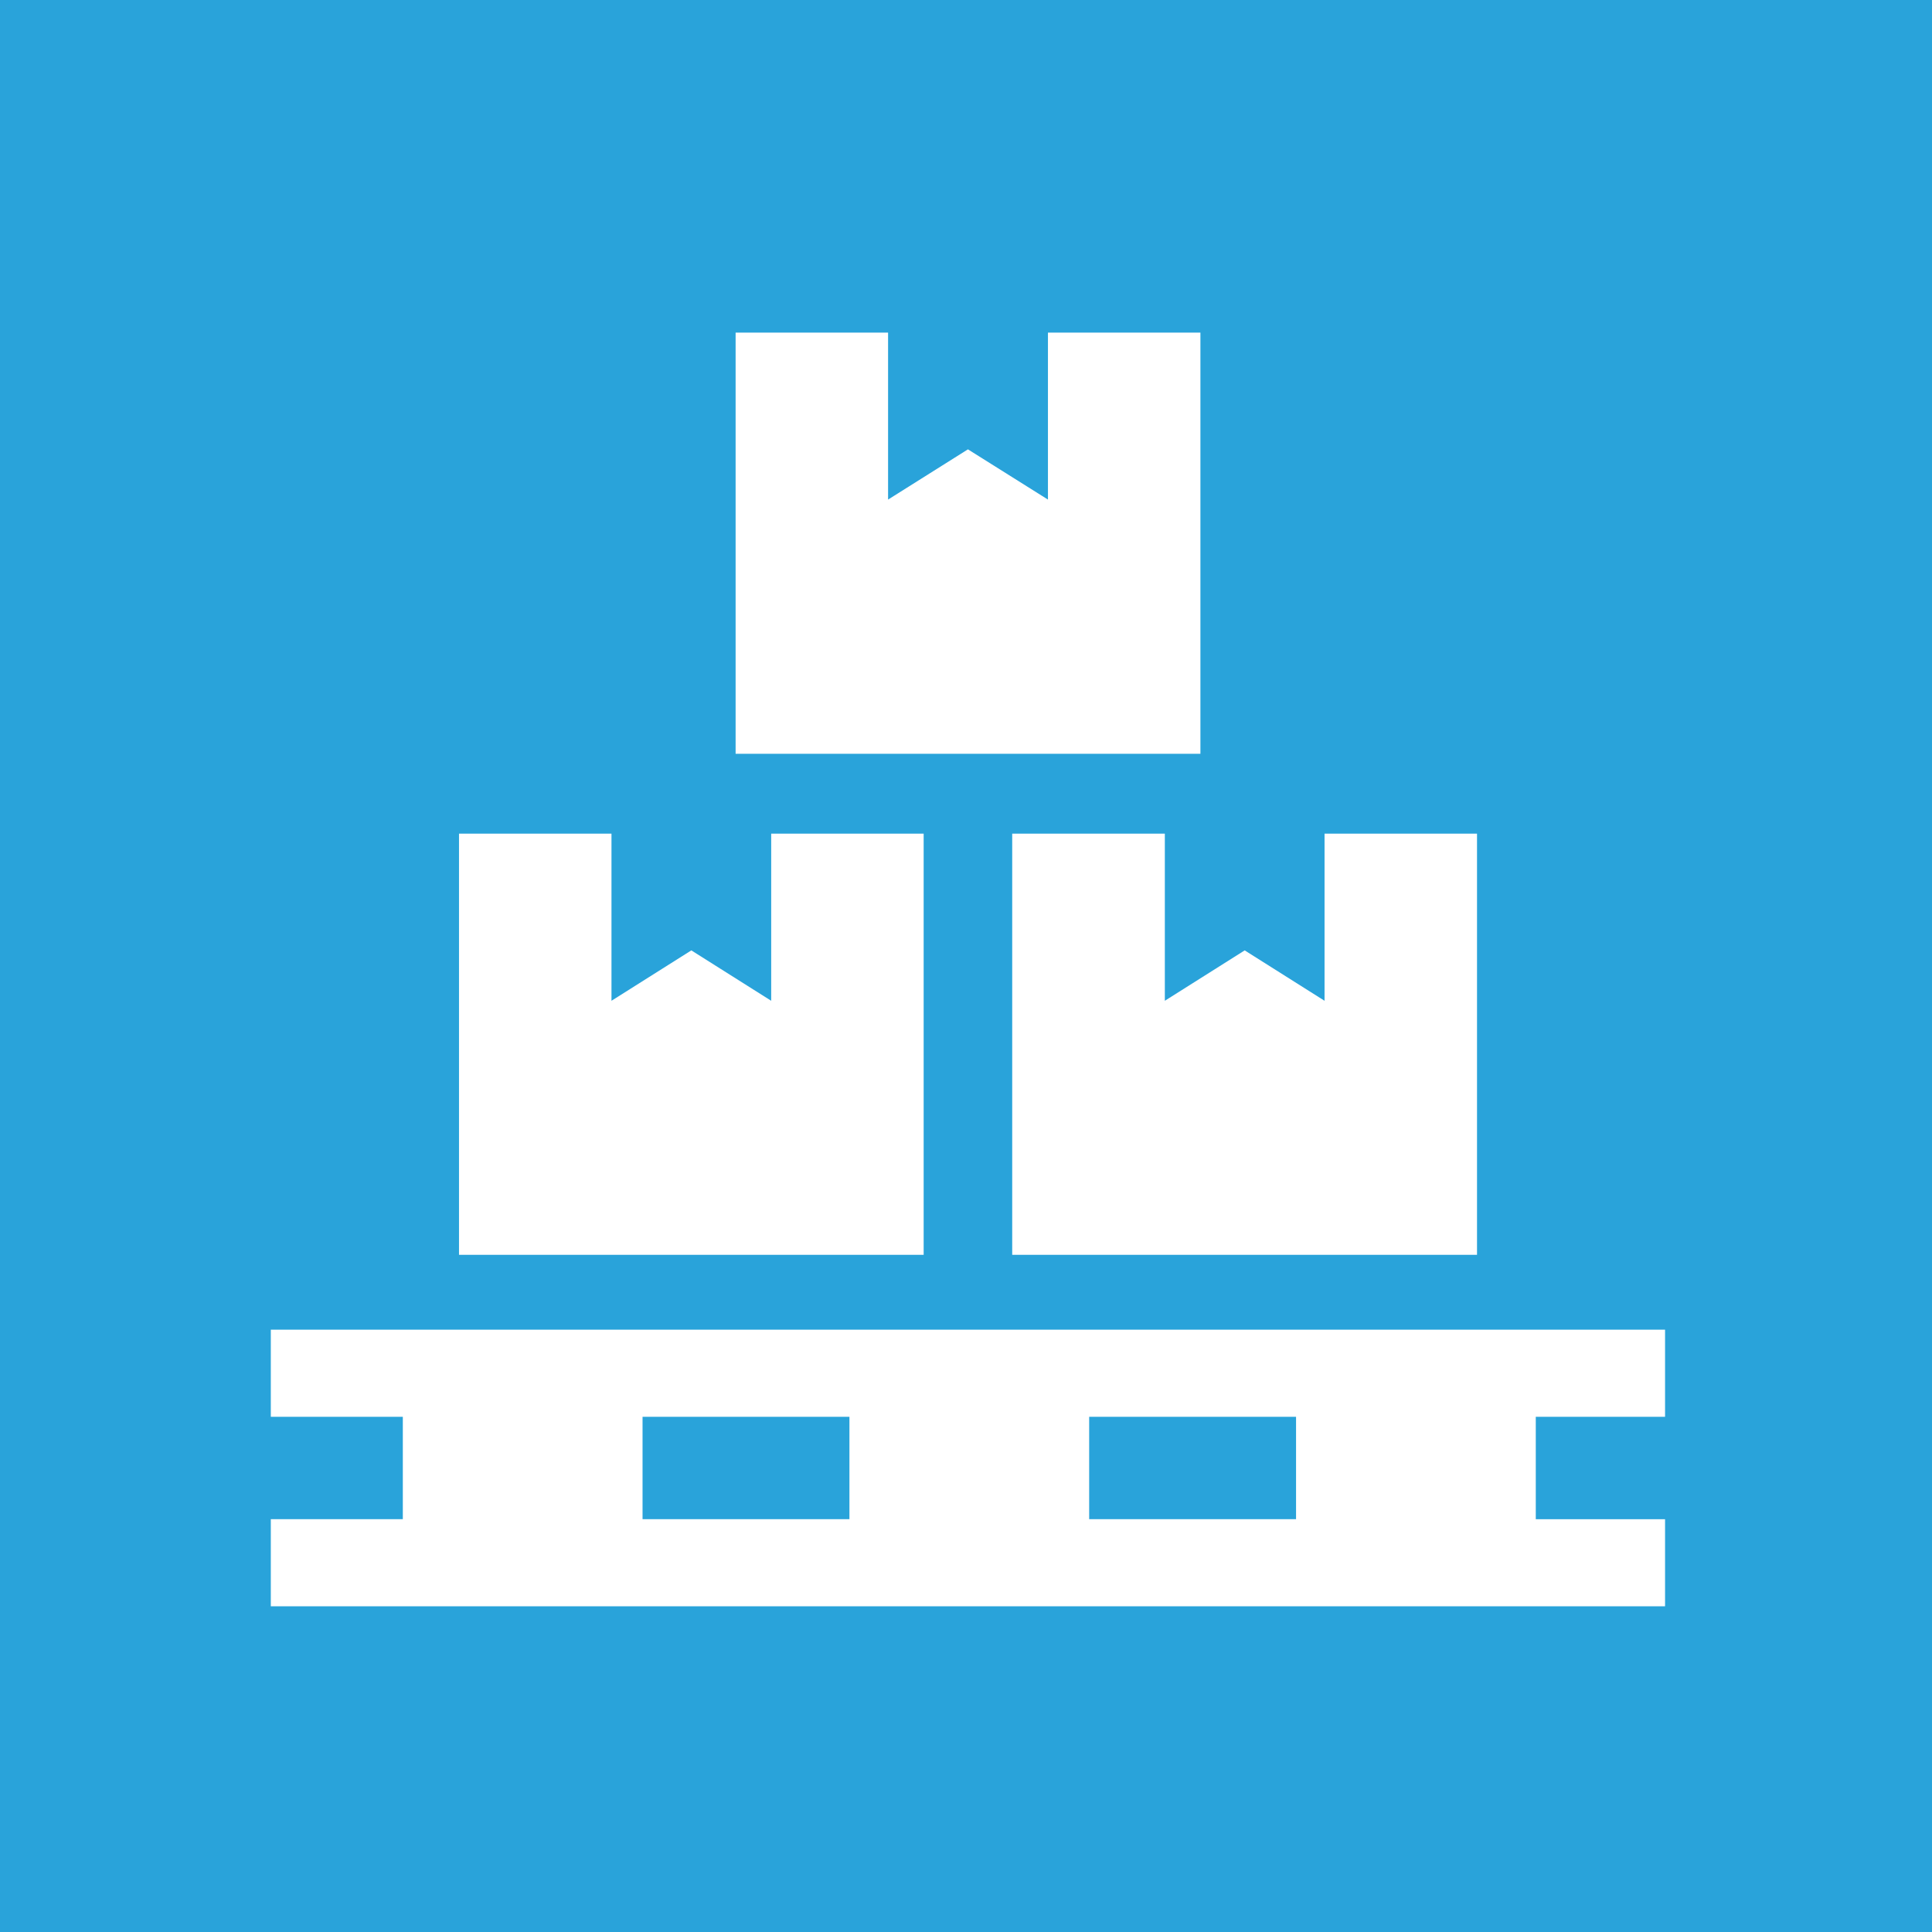
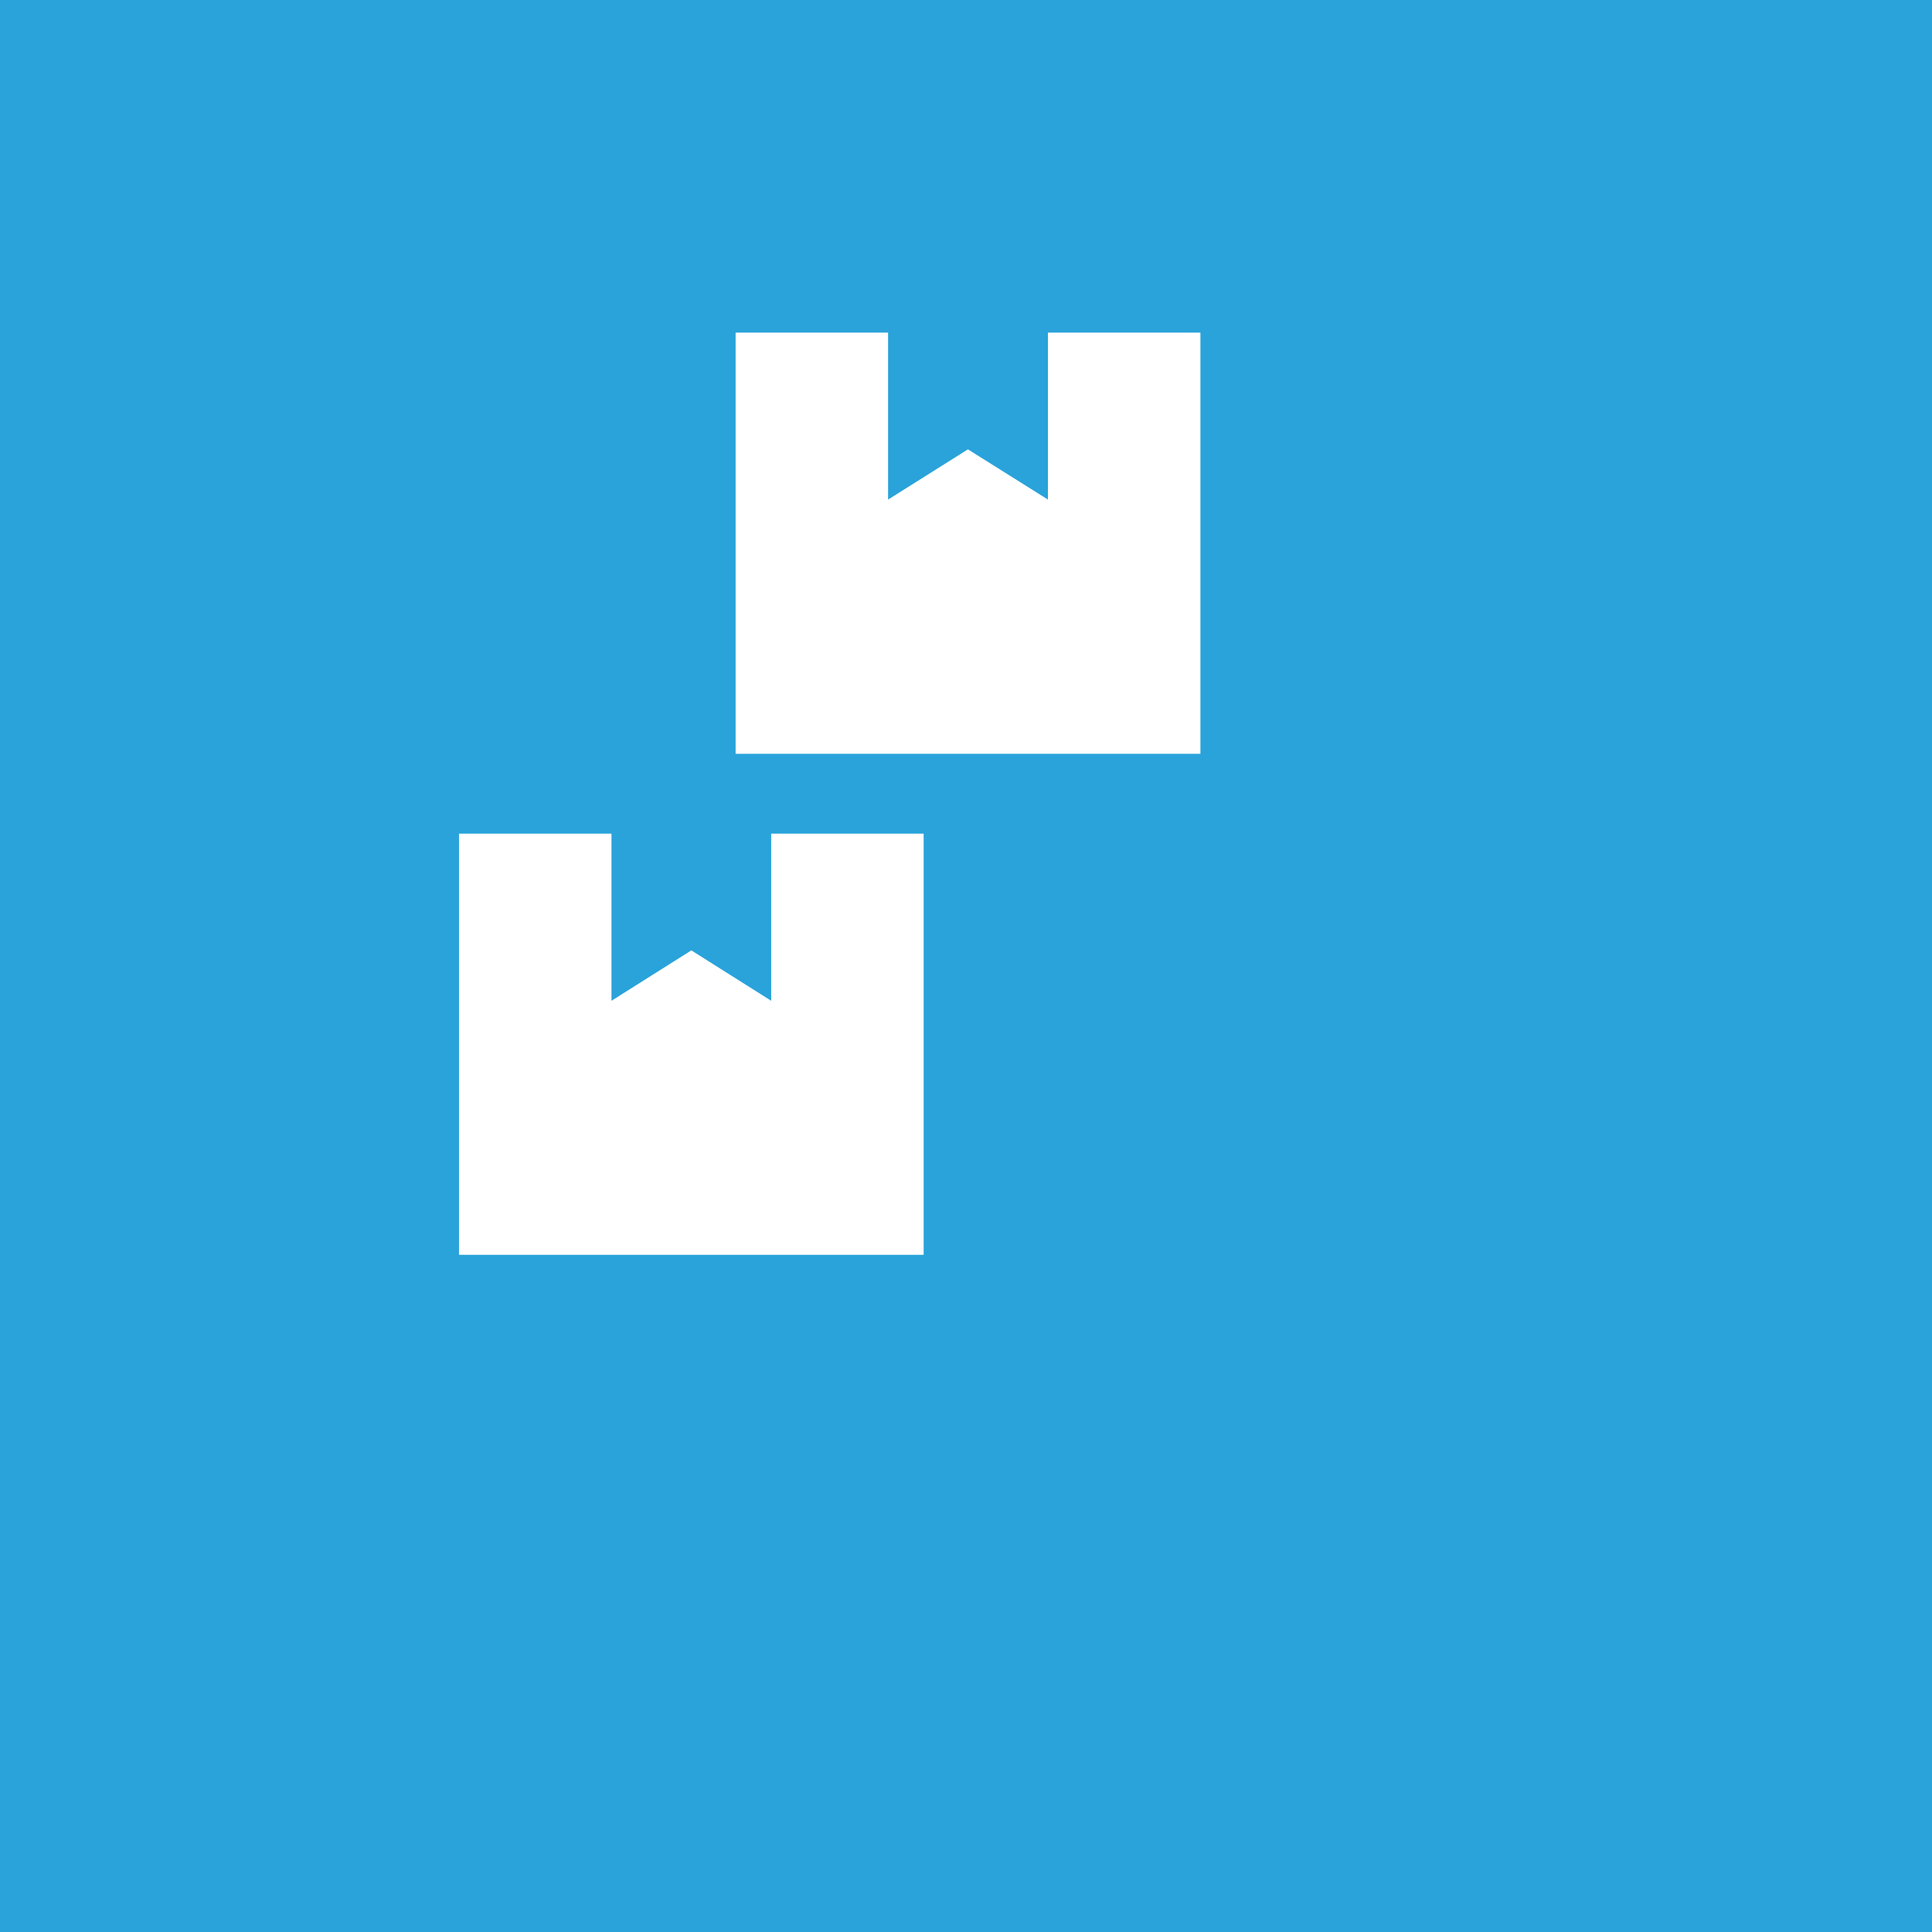
<svg xmlns="http://www.w3.org/2000/svg" id="_レイヤー_2" viewBox="0 0 120 120">
  <defs>
    <style>.cls-1{fill:#29a3da;}.cls-2{fill:#fff;}</style>
  </defs>
  <g id="_レイヤー_1-2">
    <g>
      <rect class="cls-1" width="120" height="120" />
      <g>
-         <path class="cls-2" d="M103.42,88v-5.41H16.82v5.41h8.2v6.36h-8.2v5.41H103.42v-5.41h-8.03v-6.36h8.03Zm-63.51,0h12.85v6.36h-12.85v-6.36Zm40.59,6.36h-12.85v-6.36h12.85v6.36Z" />
        <polygon class="cls-2" points="57.37 51.78 47.9 51.78 47.9 62.16 42.94 59.03 37.98 62.16 37.98 51.78 28.51 51.78 28.51 77.94 57.37 77.94 57.37 51.78" />
-         <polygon class="cls-2" points="72.35 51.78 62.87 51.78 62.87 77.94 91.74 77.94 91.74 51.78 82.27 51.78 82.27 62.16 77.31 59.03 72.35 62.16 72.35 51.78" />
        <polygon class="cls-2" points="74.56 20.66 65.09 20.66 65.09 31.03 60.12 27.91 55.16 31.03 55.16 20.66 45.69 20.66 45.69 46.82 74.56 46.82 74.56 20.66" />
      </g>
    </g>
  </g>
</svg>